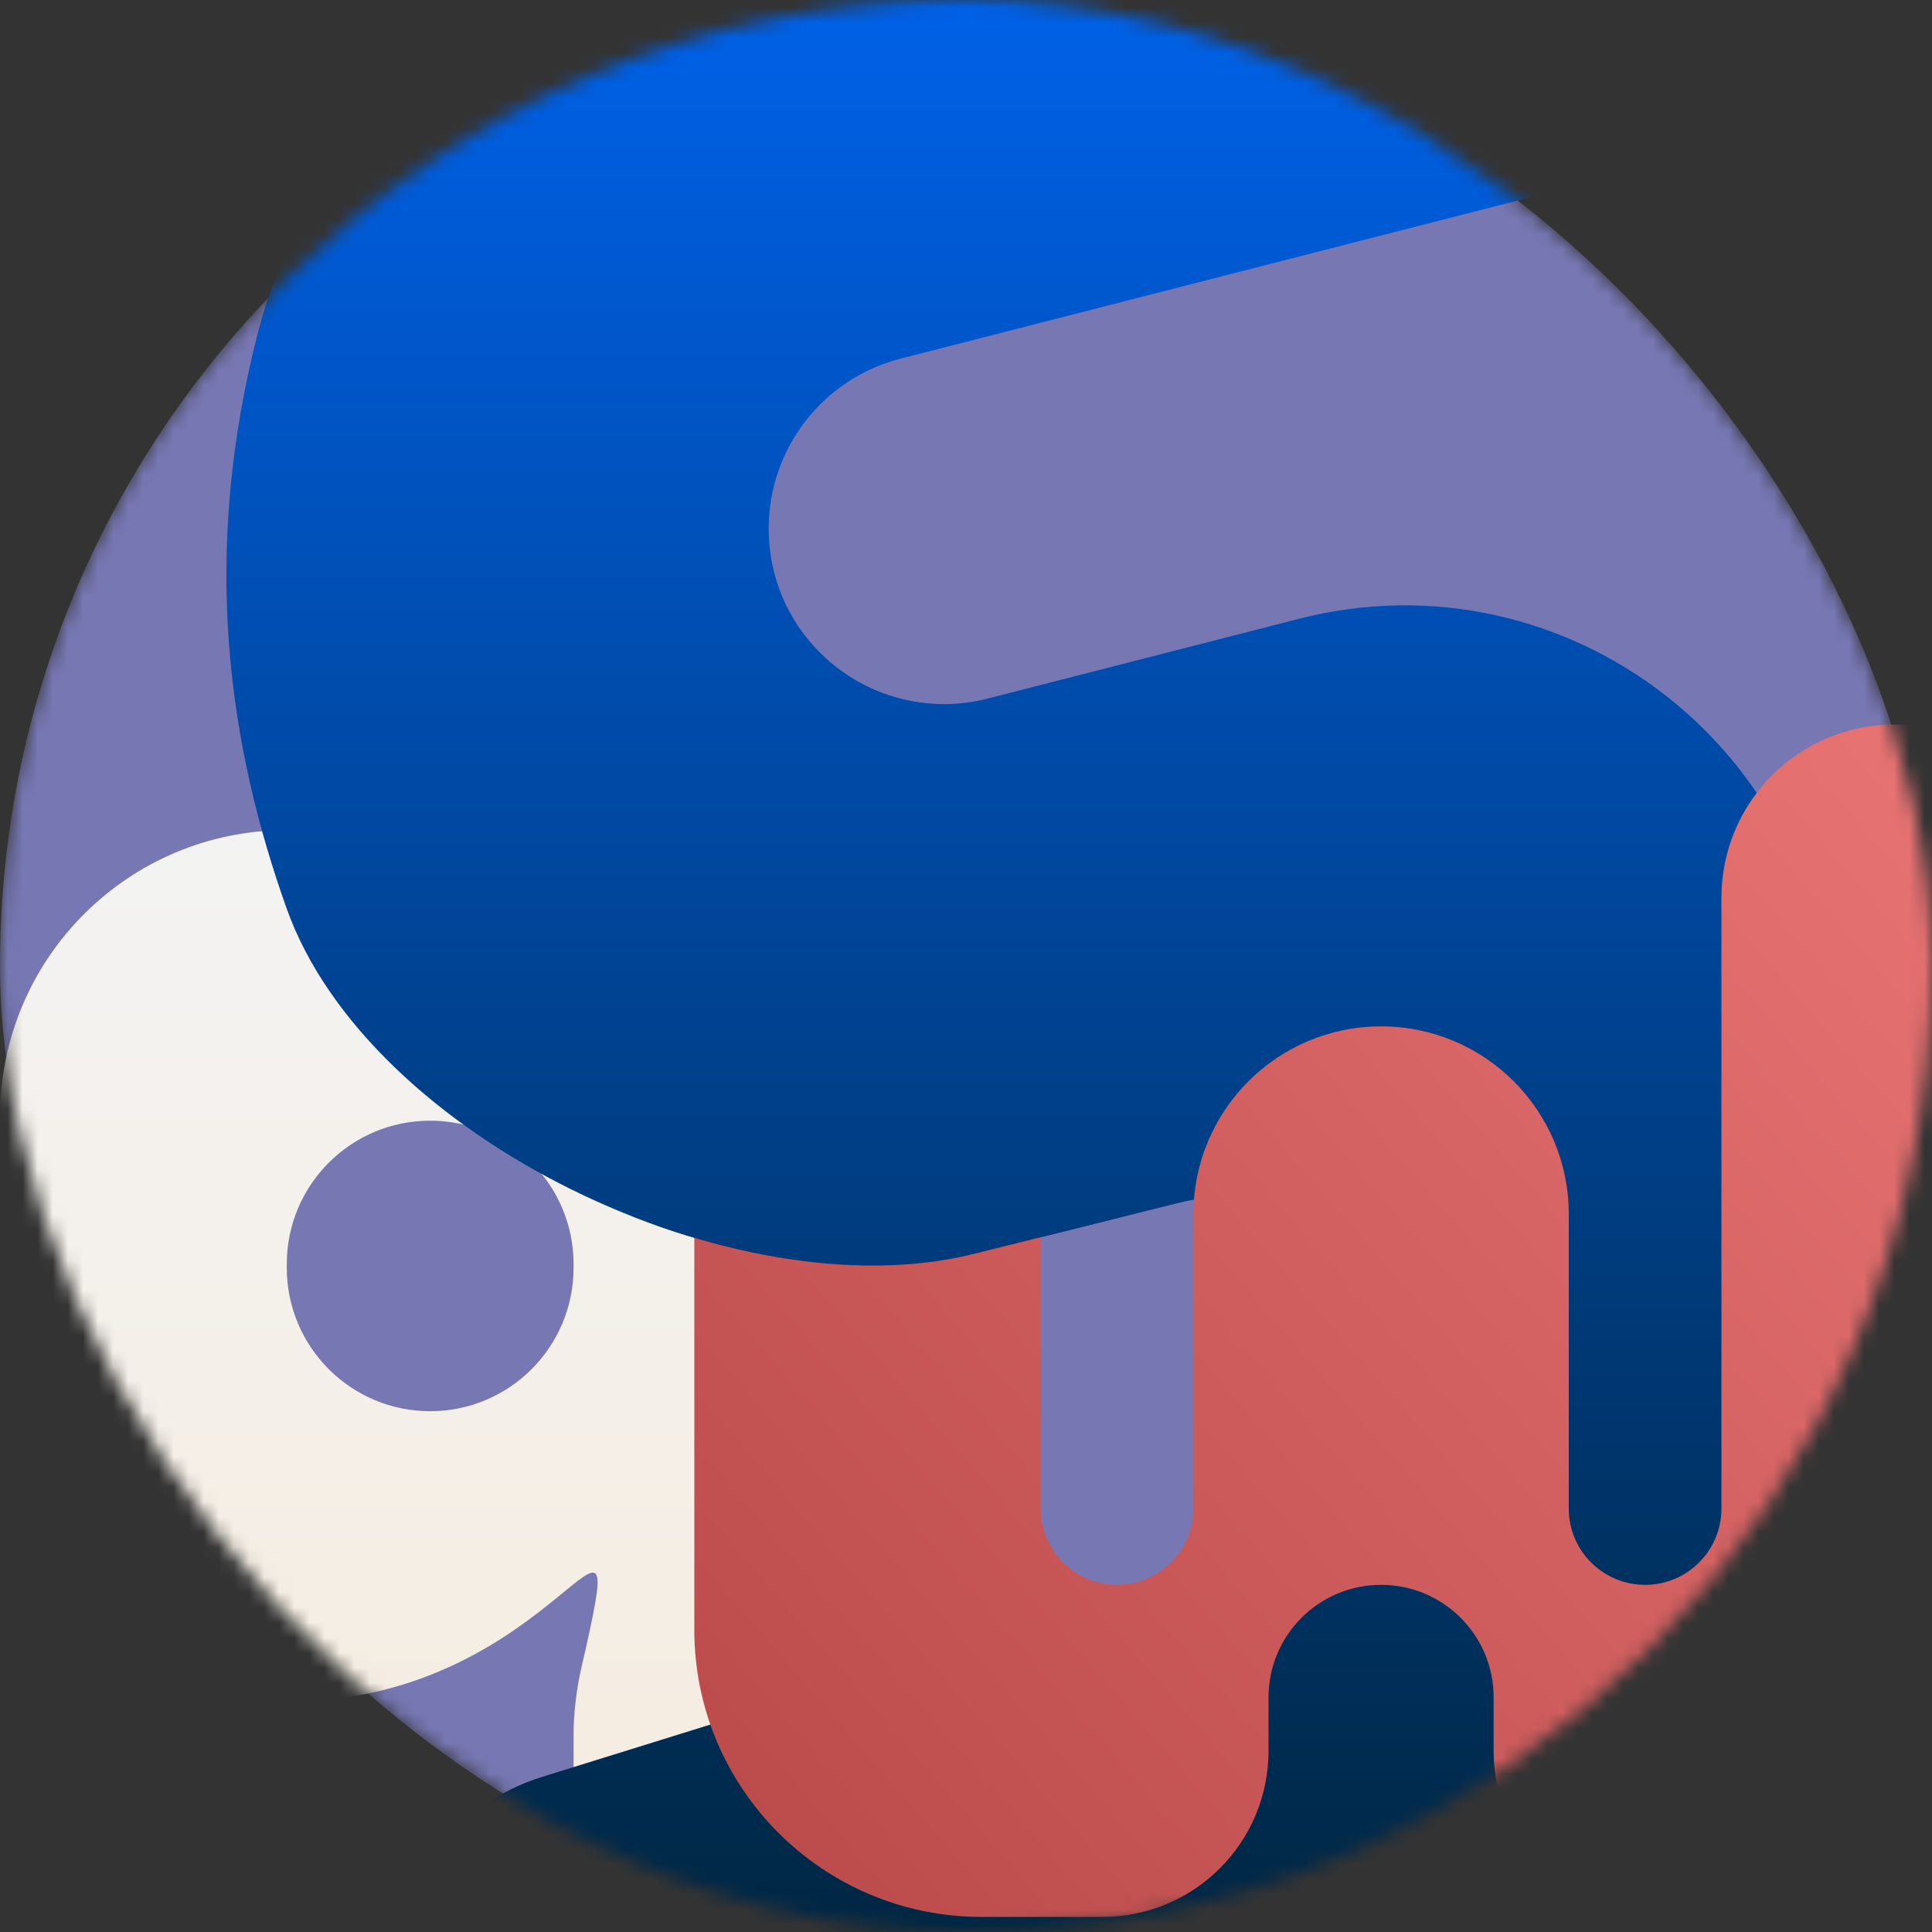
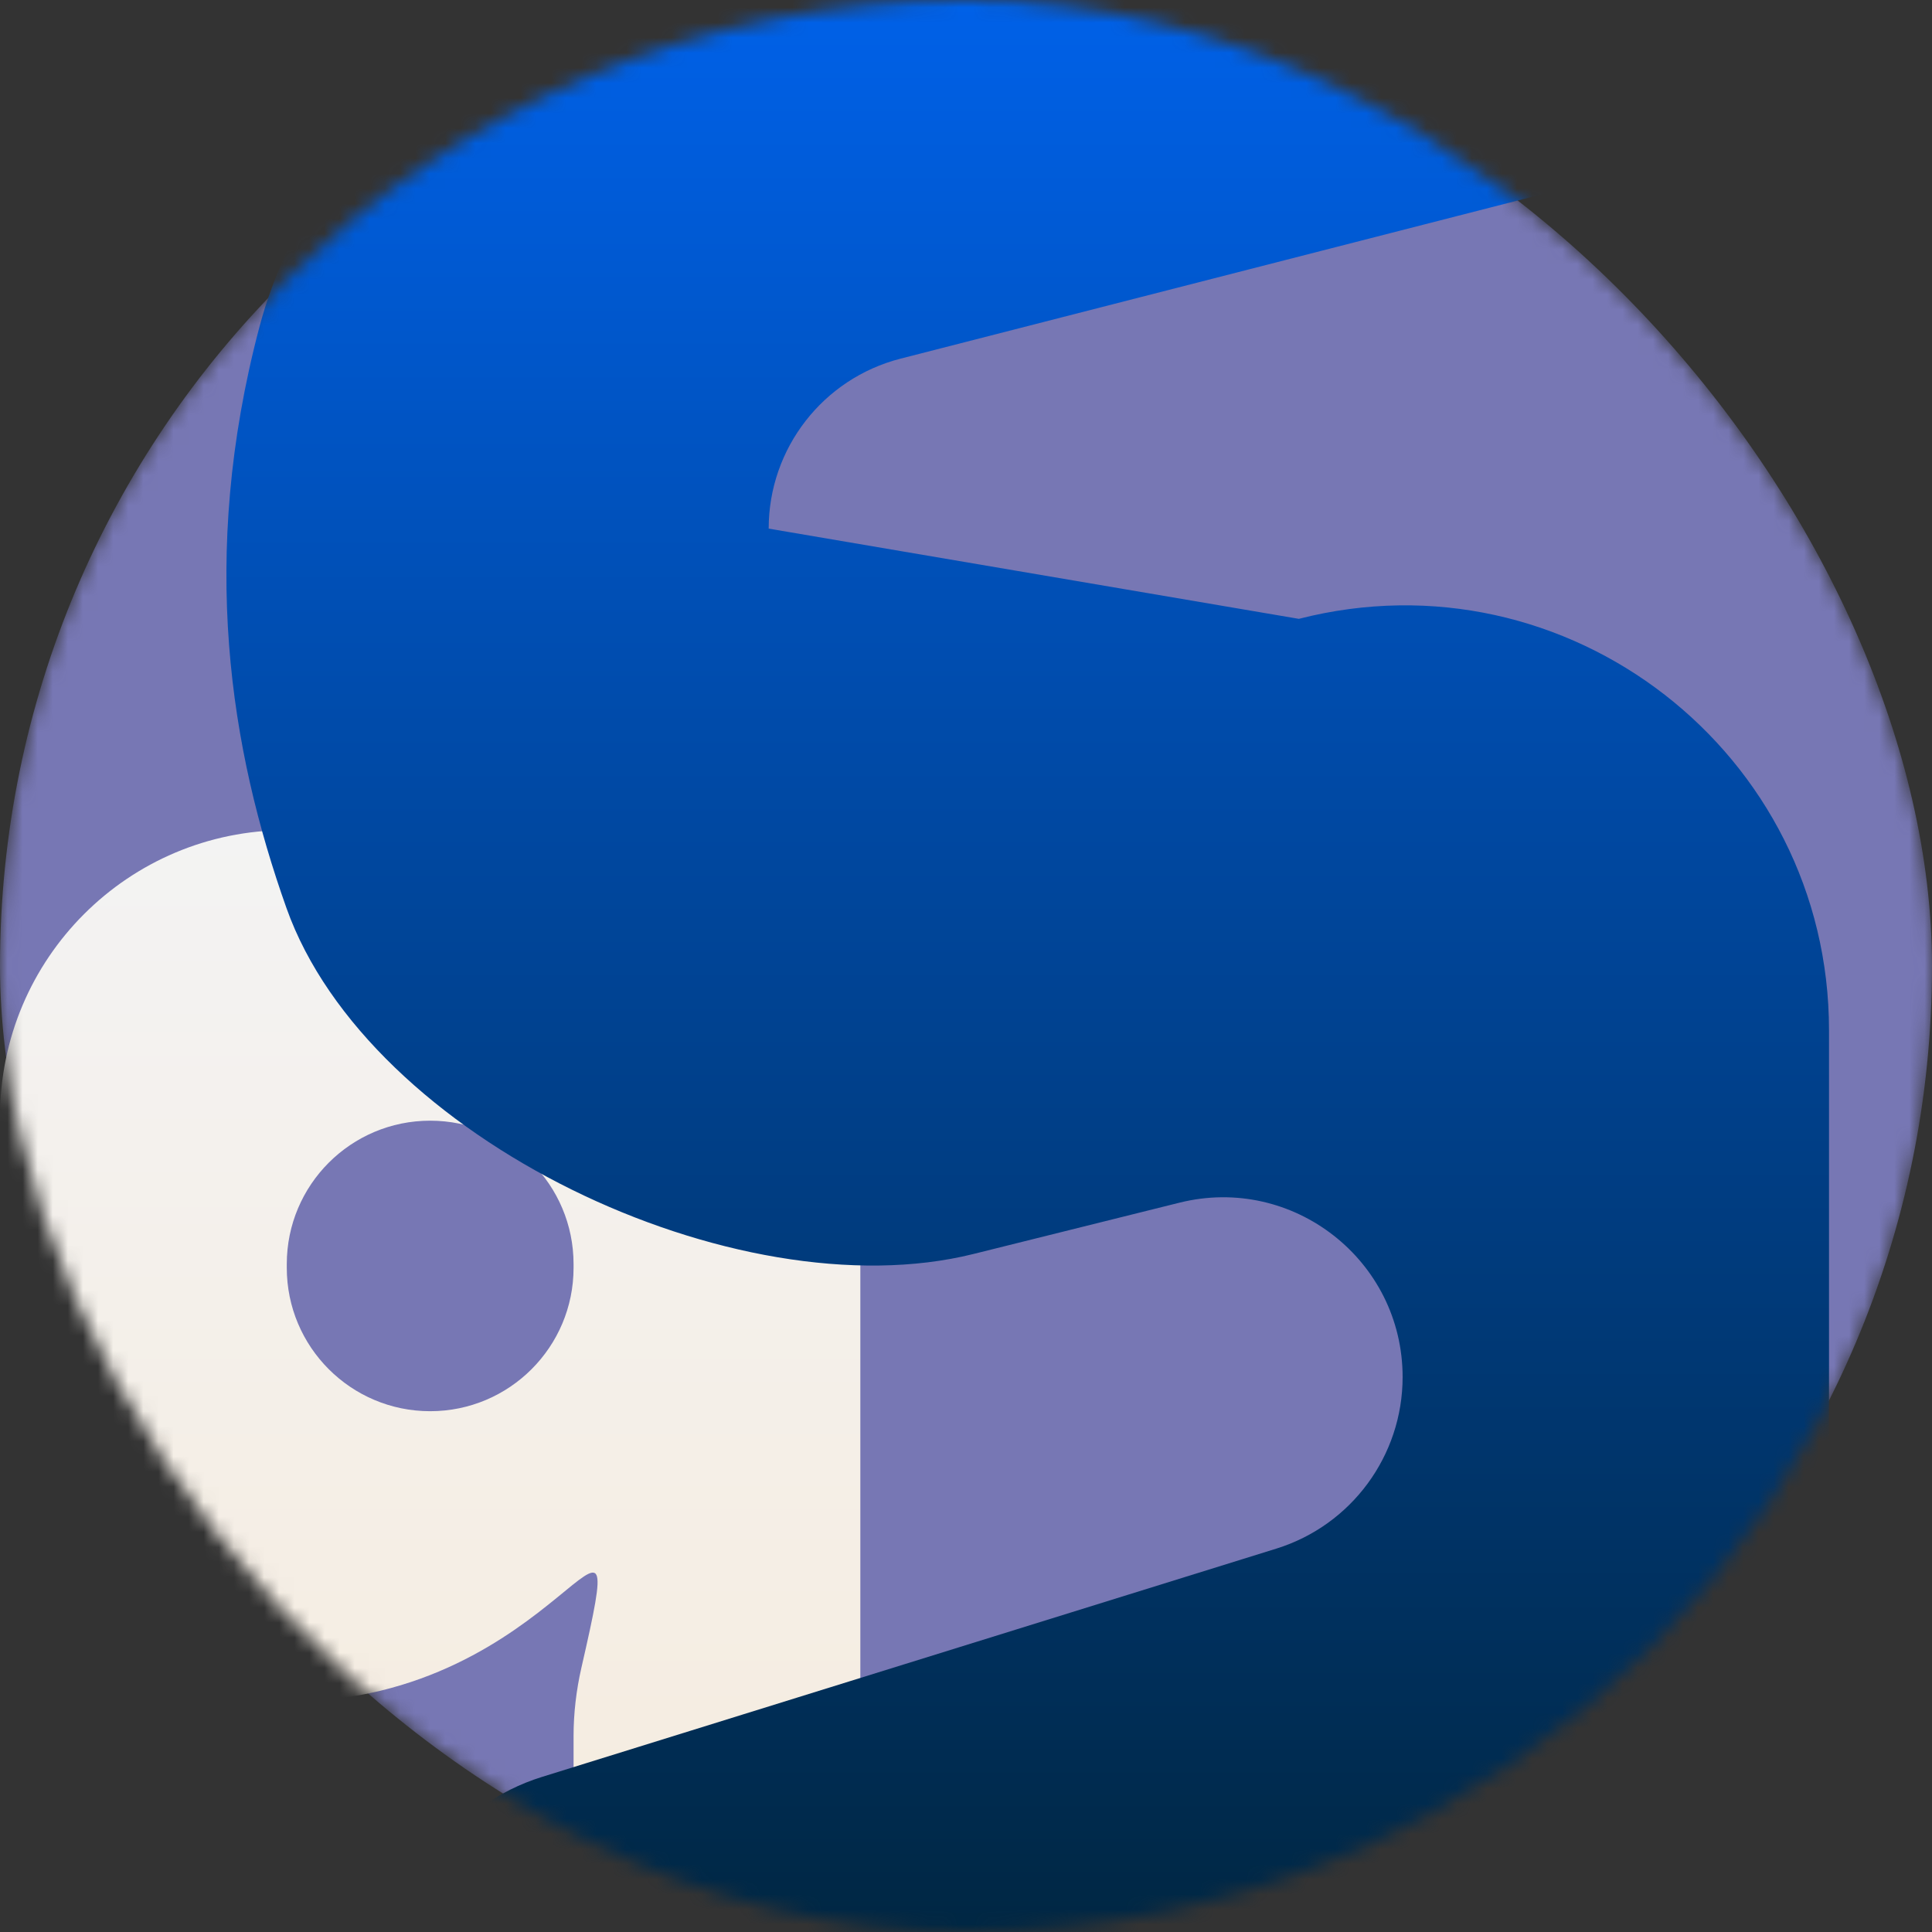
<svg xmlns="http://www.w3.org/2000/svg" width="128" height="128" viewBox="0 0 128 128" fill="none">
  <rect x="0" y="0" width="128" height="128" fill="#333333" stroke="none" />
  <mask id="mask0_1_9" style="mask-type:alpha" maskUnits="userSpaceOnUse" x="0" y="0" width="128" height="128">
    <rect width="128" height="128" rx="64" fill="black" />
  </mask>
  <g mask="url(#mask0_1_9)">
    <rect width="128" height="128" rx="64" fill="#7777B4" />
    <path fill-rule="evenodd" clip-rule="evenodd" d="M47.5 135C42.253 135 38 130.747 38 125.5V115.025C38 113.509 38.18 111.975 38.518 110.498C42.049 95.095 37.194 112.744 19 112.744V112.744C8.507 112.744 0 104.238 0 93.744V83.872V74C0 63.507 8.507 55 19 55V55H38V55C48.493 55 57 63.507 57 74V125.5C57 130.747 52.747 135 47.5 135V135ZM28.5 74.248C23.253 74.248 19 78.501 19 83.748V83.996C19 89.243 23.253 93.496 28.5 93.496V93.496C33.747 93.496 38 89.243 38 83.996V83.748C38 78.501 33.747 74.248 28.5 74.248V74.248Z" fill="url(#paint0_linear_1_9)" />
-     <path d="M78.145 79.68L64.495 83.079C48.775 86.993 24.409 75.431 18.982 60.168C15.26 49.702 13.152 36.943 17.188 21.659C20.918 7.535 34.489 -0.944 48.881 -3.443L106.871 -13.515C114.341 -14.813 121.177 -9.062 121.177 -1.48C121.177 4.099 117.398 8.968 111.993 10.353L59.666 23.761C54.523 25.078 50.927 29.713 50.927 35.022C50.927 42.612 58.083 48.166 65.436 46.282L86.052 41C103.852 36.439 121.177 49.885 121.177 68.26V97.25C121.177 123.483 99.91 144.75 73.677 144.75H39.999C32.365 144.75 26.177 138.562 26.177 130.928C26.177 124.875 30.115 119.526 35.896 117.729L84.555 102.602C89.534 101.055 92.927 96.447 92.927 91.233C92.927 83.493 85.656 77.81 78.145 79.68Z" fill="url(#paint1_linear_1_9)" />
-     <path d="M46 107.978V59.475C46 53.138 51.138 48 57.475 48C63.813 48 68.95 53.138 68.95 59.475V99.942C68.95 102.735 71.215 105 74.008 105C76.802 105 79.066 102.735 79.066 99.942V80.434C79.066 73.567 84.633 68 91.5 68C98.367 68 103.934 73.567 103.934 80.434V99.942C103.934 102.735 106.198 105 108.992 105C111.785 105 114.05 102.735 114.05 99.942V59.475C114.05 53.138 119.187 48 125.525 48C131.862 48 137 53.138 137 59.475V107.978C137 118.484 128.484 127 117.978 127H109.957C103.881 127 98.957 122.075 98.957 116V112.457C98.957 108.338 95.618 105 91.5 105C87.382 105 84.043 108.338 84.043 112.457V116C84.043 122.075 79.119 127 73.043 127H65.022C54.516 127 46 118.484 46 107.978Z" fill="url(#paint2_linear_1_9)" />
+     <path d="M78.145 79.68L64.495 83.079C48.775 86.993 24.409 75.431 18.982 60.168C15.26 49.702 13.152 36.943 17.188 21.659C20.918 7.535 34.489 -0.944 48.881 -3.443L106.871 -13.515C114.341 -14.813 121.177 -9.062 121.177 -1.48C121.177 4.099 117.398 8.968 111.993 10.353L59.666 23.761C54.523 25.078 50.927 29.713 50.927 35.022L86.052 41C103.852 36.439 121.177 49.885 121.177 68.26V97.25C121.177 123.483 99.91 144.75 73.677 144.75H39.999C32.365 144.75 26.177 138.562 26.177 130.928C26.177 124.875 30.115 119.526 35.896 117.729L84.555 102.602C89.534 101.055 92.927 96.447 92.927 91.233C92.927 83.493 85.656 77.81 78.145 79.68Z" fill="url(#paint1_linear_1_9)" />
  </g>
  <mask id="mask1_1_9" style="mask-type:alpha" maskUnits="userSpaceOnUse" x="39" y="46" width="38" height="44">
-     <rect x="39" y="46" width="38" height="44" rx="19" fill="#D9D9D9" />
-   </mask>
+     </mask>
  <g mask="url(#mask1_1_9)">
    <path d="M78.145 79.68L64.495 83.079C48.775 86.993 24.409 75.431 18.982 60.168C15.26 49.702 13.152 36.943 17.188 21.659C20.918 7.535 34.489 -0.944 48.881 -3.443L106.871 -13.515C114.341 -14.813 121.177 -9.062 121.177 -1.48C121.177 4.099 117.398 8.968 111.993 10.353L59.666 23.761C54.523 25.078 50.927 29.713 50.927 35.022C50.927 42.612 58.083 48.166 65.436 46.282L86.052 41C103.852 36.439 121.177 49.885 121.177 68.26V97.25C121.177 123.483 99.91 144.75 73.677 144.75H39.999C32.365 144.75 26.177 138.562 26.177 130.928C26.177 124.875 30.115 119.526 35.896 117.729L84.555 102.602C89.534 101.055 92.927 96.447 92.927 91.233C92.927 83.493 85.656 77.81 78.145 79.68Z" fill="url(#paint3_linear_1_9)" />
  </g>
  <defs>
    <linearGradient id="paint0_linear_1_9" x1="28.5" y1="55" x2="28.5" y2="135" gradientUnits="userSpaceOnUse">
      <stop stop-color="#F3F3F3" />
      <stop offset="1" stop-color="#F6EBDC" />
    </linearGradient>
    <linearGradient id="paint1_linear_1_9" x1="73.677" y1="-2.5" x2="73.677" y2="131.75" gradientUnits="userSpaceOnUse">
      <stop stop-color="#0062EB" />
      <stop offset="1" stop-color="#00253E" />
    </linearGradient>
    <linearGradient id="paint2_linear_1_9" x1="137" y1="48" x2="46" y2="127" gradientUnits="userSpaceOnUse">
      <stop stop-color="#EB7676" />
      <stop offset="1" stop-color="#B94949" />
    </linearGradient>
    <linearGradient id="paint3_linear_1_9" x1="73.677" y1="-2.5" x2="73.677" y2="131.75" gradientUnits="userSpaceOnUse">
      <stop stop-color="#0062EB" />
      <stop offset="1" stop-color="#00253E" />
    </linearGradient>
  </defs>
</svg>